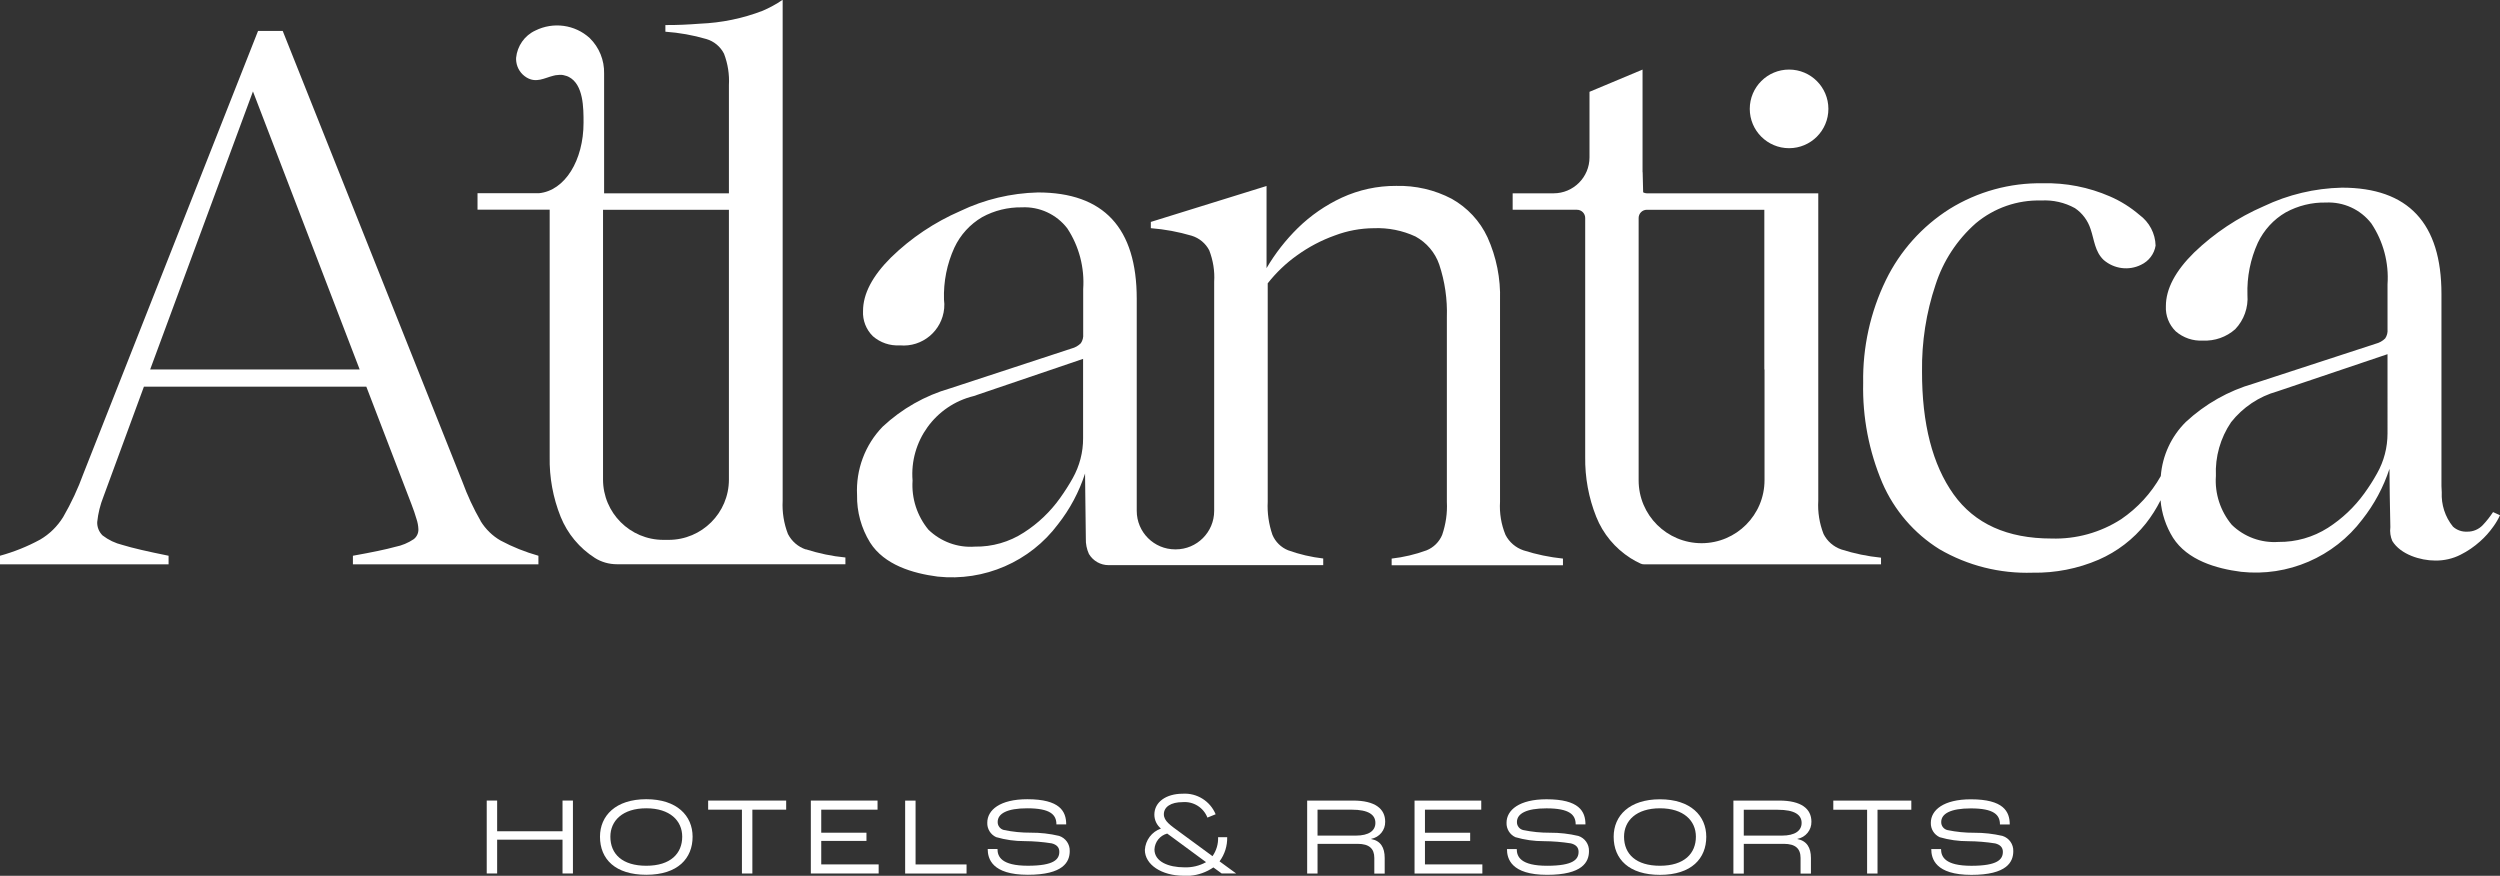
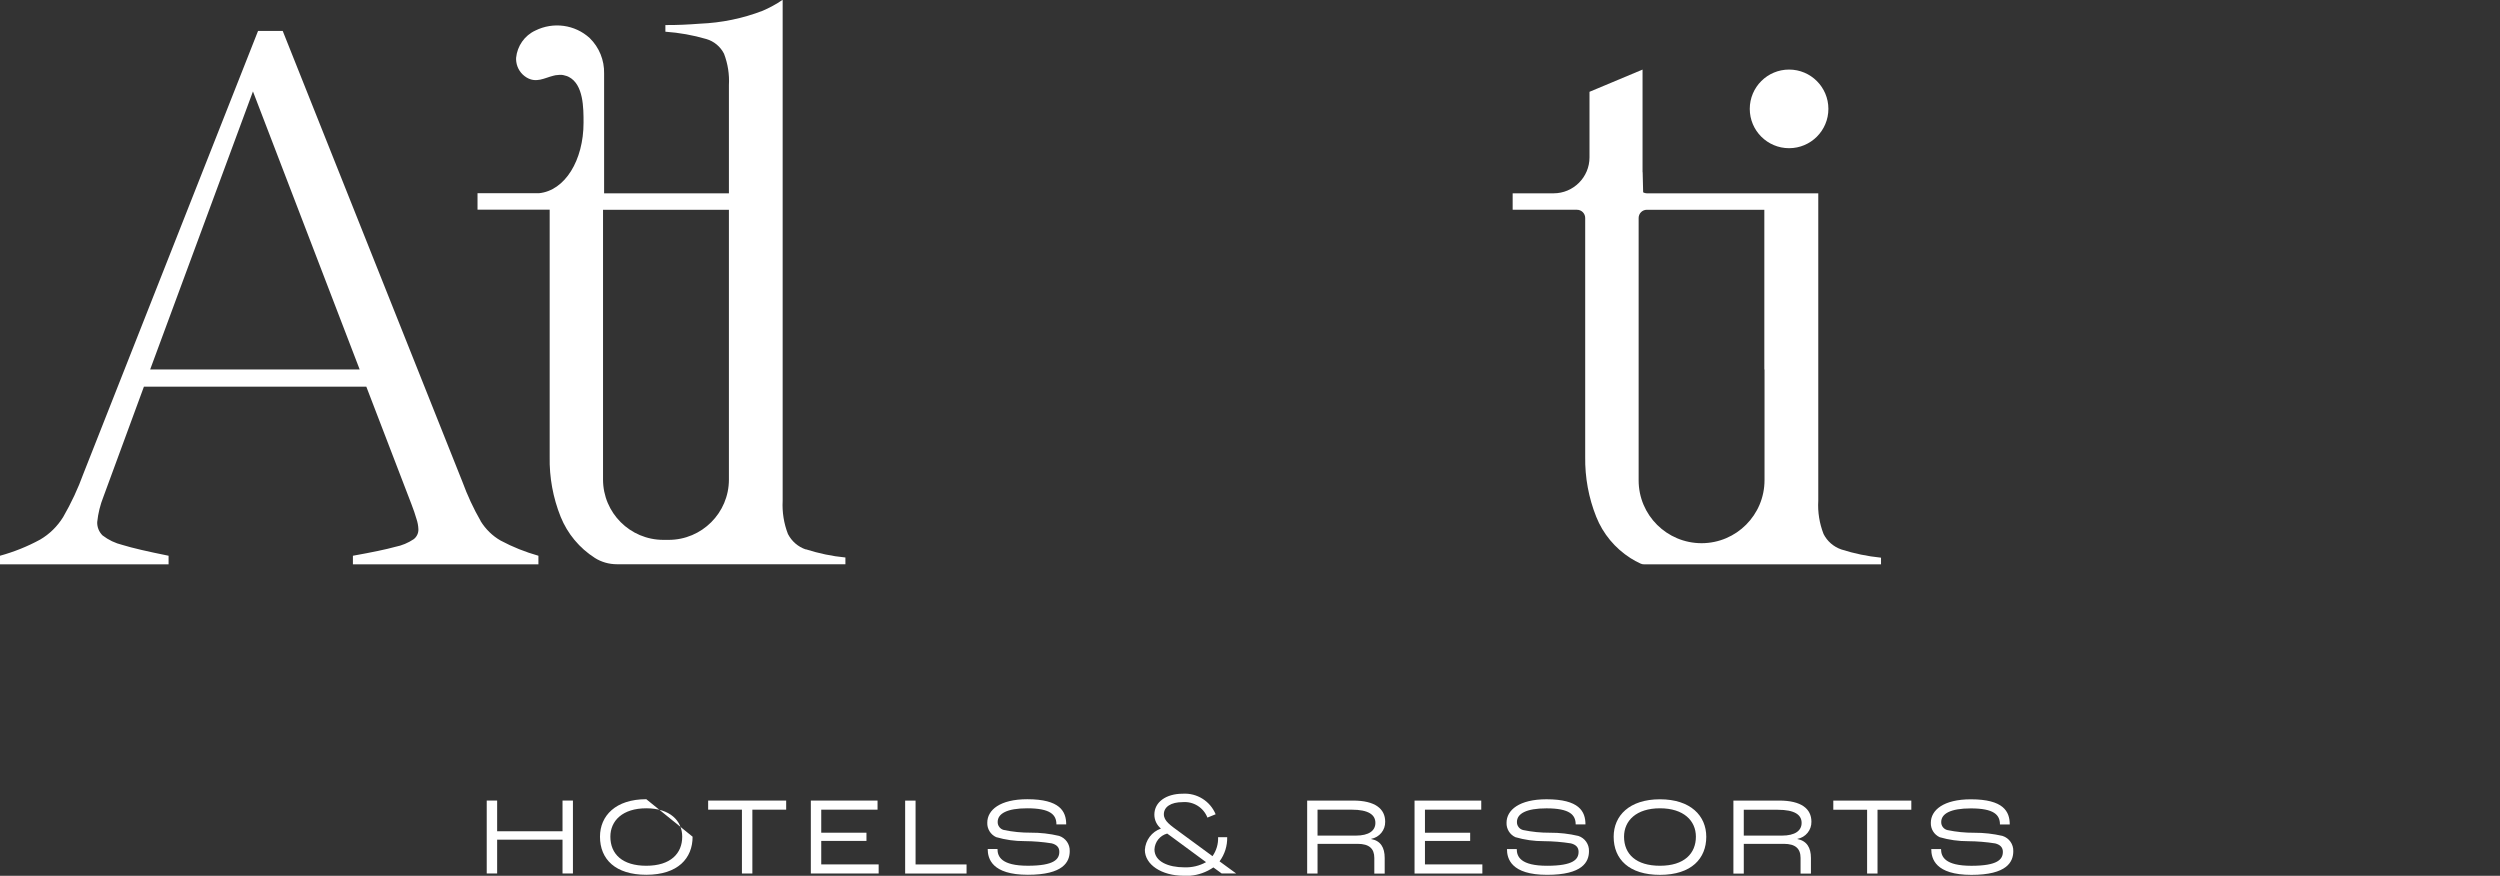
<svg xmlns="http://www.w3.org/2000/svg" version="1.1" id="Group_1575" x="0px" y="0px" width="255.38px" height="89.468px" viewBox="-37.996 -152.002 255.38 89.468" enable-background="new -37.996 -152.002 255.38 89.468" xml:space="preserve">
  <rect x="-37.996" y="-152.002" width="255.38" height="89.468" fill="#333333" stroke="none" />
  <path id="Path_1663" fill="#FFFFFF" d="M11.724-70.224h1.064v3.137h6.679v-3.137h1.063v7.449h-1.063v-3.453h-6.679v3.453h-1.064  V-70.224z" />
  <path fill="none" d="M-37.996-152.002v89.46h255.38v-89.46H-37.996z M199.804-98.083c-1.511,0.96-3.261,1.46-5.051,1.44  c-1.76,0.12-3.489-0.51-4.76-1.74c-1.17-1.4-1.76-3.2-1.63-5.01c-0.09-1.95,0.46-3.87,1.55-5.48c1.2-1.52,2.851-2.63,4.721-3.15  l11.26-3.8v8.09c0,1.43-0.36,2.84-1.07,4.09c-0.39,0.71-0.83,1.39-1.3,2.04C202.514-100.203,201.253-99.013,199.804-98.083z   M140.134-66.643v-2.64h3.47c1.74,0,2.439,0.52,2.439,1.34c0,0.79-0.659,1.3-2.02,1.3H140.134z M131.573-63.563  c-2.43,0-3.67-1.18-3.67-2.97c0-1.63,1.25-2.9,3.67-2.9s3.67,1.27,3.67,2.9C135.243-64.833,134.073-63.563,131.573-63.563z   M142.234-130.572v16.31h0.02v11.31c0,3.55-2.869,6.43-6.42,6.44c-3.56,0-6.439-2.87-6.439-6.42c0-0.01,0-0.02,0-0.02v-26.78  c0-0.46,0.37-0.84,0.84-0.84H142.234z M96.594-66.643v-2.65h3.48c1.73,0,2.43,0.52,2.43,1.35c0,0.79-0.65,1.3-2.01,1.3H96.594z   M28.024-63.563c-2.43,0-3.67-1.18-3.67-2.97c0-1.63,1.25-2.9,3.67-2.9s3.67,1.27,3.67,2.9  C31.694-64.833,30.524-63.563,28.024-63.563z M23.604-130.572h12.86v27.56c0,3.4-2.76,6.16-6.16,6.16h-0.53  c-3.41,0-6.17-2.76-6.17-6.17V-130.572z M61.464-111.542l11.18-3.8v8.1c0.01,1.43-0.36,2.84-1.06,4.09c-0.39,0.7-0.83,1.38-1.3,2.04  c-0.99,1.39-2.25,2.59-3.69,3.51c-1.49,0.97-3.24,1.47-5.01,1.44c-1.76,0.13-3.48-0.51-4.74-1.73c-1.16-1.41-1.74-3.2-1.62-5.02  C54.904-106.922,57.544-110.583,61.464-111.542z M-12.156-142.663l10.9,28.4h-21.4L-12.156-142.663z M82.984-63.402  c-1.6,0-3.05-0.57-3.05-1.83c0.04-0.77,0.56-1.42,1.3-1.62c0.12,0.09,0.23,0.17,0.36,0.26l3.61,2.66  C84.524-63.552,83.754-63.373,82.984-63.402z" />
-   <path fill="#FFFFFF" d="M28.024-70.362c-3.13,0-4.73,1.69-4.73,3.83c0,2.31,1.58,3.89,4.73,3.89c3.24,0,4.73-1.69,4.73-3.89  C32.754-68.672,31.154-70.362,28.024-70.362z M28.024-63.563c-2.43,0-3.67-1.18-3.67-2.97c0-1.63,1.25-2.9,3.67-2.9  s3.67,1.27,3.67,2.9C31.694-64.833,30.524-63.563,28.024-63.563z" />
+   <path fill="#FFFFFF" d="M28.024-70.362c-3.13,0-4.73,1.69-4.73,3.83c0,2.31,1.58,3.89,4.73,3.89c3.24,0,4.73-1.69,4.73-3.89  z M28.024-63.563c-2.43,0-3.67-1.18-3.67-2.97c0-1.63,1.25-2.9,3.67-2.9  s3.67,1.27,3.67,2.9C31.694-64.833,30.524-63.563,28.024-63.563z" />
  <path id="Path_1665" fill="#FFFFFF" d="M37.794-69.293h-3.451v-0.929h7.97v0.929H38.86v6.521h-1.066L37.794-69.293z" />
  <path id="Path_1666" fill="#FFFFFF" d="M44.833-70.222h6.814v0.929h-5.751v2.354h4.619v0.838h-4.619v2.4h5.864v0.928h-6.928V-70.222  z" />
  <path id="Path_1667" fill="#FFFFFF" d="M54.467-70.218h1.064v6.521h5.208v0.928h-6.272V-70.218z" />
-   <path fill="none" d="M-37.996-152.002v89.46h255.38v-89.46H-37.996z M199.804-98.083c-1.511,0.96-3.261,1.46-5.051,1.44  c-1.76,0.12-3.489-0.51-4.76-1.74c-1.17-1.4-1.76-3.2-1.63-5.01c-0.09-1.95,0.46-3.87,1.55-5.48c1.2-1.52,2.851-2.63,4.721-3.15  l11.26-3.8v8.09c0,1.43-0.36,2.84-1.07,4.09c-0.39,0.71-0.83,1.39-1.3,2.04C202.514-100.203,201.253-99.013,199.804-98.083z   M140.134-66.643v-2.64h3.47c1.74,0,2.439,0.52,2.439,1.34c0,0.79-0.659,1.3-2.02,1.3H140.134z M131.573-63.563  c-2.43,0-3.67-1.18-3.67-2.97c0-1.63,1.25-2.9,3.67-2.9s3.67,1.27,3.67,2.9C135.243-64.833,134.073-63.563,131.573-63.563z   M142.234-130.572v16.31h0.02v11.31c0,3.55-2.869,6.43-6.42,6.44c-3.56,0-6.439-2.87-6.439-6.42c0-0.01,0-0.02,0-0.02v-26.78  c0-0.46,0.37-0.84,0.84-0.84H142.234z M96.594-66.643v-2.65h3.48c1.73,0,2.43,0.52,2.43,1.35c0,0.79-0.65,1.3-2.01,1.3H96.594z   M28.024-63.563c-2.43,0-3.67-1.18-3.67-2.97c0-1.63,1.25-2.9,3.67-2.9s3.67,1.27,3.67,2.9  C31.694-64.833,30.524-63.563,28.024-63.563z M23.604-130.572h12.86v27.56c0,3.4-2.76,6.16-6.16,6.16h-0.53  c-3.41,0-6.17-2.76-6.17-6.17V-130.572z M61.464-111.542l11.18-3.8v8.1c0.01,1.43-0.36,2.84-1.06,4.09c-0.39,0.7-0.83,1.38-1.3,2.04  c-0.99,1.39-2.25,2.59-3.69,3.51c-1.49,0.97-3.24,1.47-5.01,1.44c-1.76,0.13-3.48-0.51-4.74-1.73c-1.16-1.41-1.74-3.2-1.62-5.02  C54.904-106.922,57.544-110.583,61.464-111.542z M-12.156-142.663l10.9,28.4h-21.4L-12.156-142.663z M82.984-63.402  c-1.6,0-3.05-0.57-3.05-1.83c0.04-0.77,0.56-1.42,1.3-1.62c0.12,0.09,0.23,0.17,0.36,0.26l3.61,2.66  C84.524-63.552,83.754-63.373,82.984-63.402z" />
  <path id="Path_1668" fill="#FFFFFF" d="M62.9-65.276h1c0,0.781,0.4,1.709,3.101,1.711c2.699,0,3.215-0.668,3.215-1.428  c0-0.441-0.26-0.725-0.781-0.859c-0.917-0.146-1.844-0.221-2.772-0.228c-0.981,0.005-1.959-0.132-2.9-0.407  c-0.572-0.263-0.93-0.844-0.906-1.473c0-1.301,1.3-2.4,4.087-2.4c3.328,0,3.975,1.234,3.975,2.57h-1  c0-0.984-0.611-1.643-2.978-1.643c-2.072,0-3.022,0.545-3.022,1.393c-0.011,0.395,0.26,0.74,0.645,0.826  c0.897,0.186,1.812,0.277,2.729,0.271c0.976-0.006,1.949,0.104,2.899,0.328c0.668,0.217,1.111,0.85,1.087,1.551  c0,1.101-0.645,2.424-4.278,2.422c-3.69,0-4.101-1.664-4.101-2.637L62.9-65.276z" />
  <path fill="#FFFFFF" d="M86.584-64.013c0.53-0.72,0.8-1.58,0.78-2.47h-0.93c0.03,0.69-0.17,1.37-0.57,1.94l-3.31-2.43  c-0.98-0.72-1.66-1.15-1.66-1.85c0-0.75,0.71-1.24,1.92-1.24c1.1-0.09,2.13,0.55,2.53,1.58l0.84-0.34c-0.56-1.35-1.91-2.19-3.36-2.1  c-1.7,0-2.9,0.85-2.9,2.14c0,0.55,0.25,1.07,0.67,1.42c-0.94,0.33-1.58,1.19-1.64,2.18c0,1.5,1.7,2.64,3.97,2.64  c0.21,0.01,0.42,0.01,0.64,0c0.85-0.07,1.67-0.36,2.39-0.85l0.85,0.62h1.48L86.584-64.013z M82.984-63.402  c-1.6,0-3.05-0.57-3.05-1.83c0.04-0.77,0.56-1.42,1.3-1.62c0.12,0.09,0.23,0.17,0.36,0.26l3.61,2.66  C84.524-63.552,83.754-63.373,82.984-63.402z" />
  <path fill="#FFFFFF" d="M102.073-66.292v-0.02c0.85-0.16,1.45-0.9,1.43-1.75c0-1.32-1.03-2.16-3.28-2.16h-4.69v7.45h1.06v-3.03h4.09  c1.19,0,1.71,0.49,1.71,1.44v1.6h1.06v-1.6C103.453-65.422,103.044-66.112,102.073-66.292z M100.493-66.643h-3.9v-2.65h3.48  c1.73,0,2.43,0.52,2.43,1.35C102.504-67.152,101.854-66.643,100.493-66.643z" />
  <path id="Path_1671" fill="#FFFFFF" d="M106.503-70.22h6.814v0.929h-5.751v2.354h4.618v0.838h-4.618v2.4h5.864v0.928h-6.928V-70.22z  " />
  <path fill="none" d="M-37.996-152.002v89.46h255.38v-89.46H-37.996z M199.804-98.083c-1.511,0.96-3.261,1.46-5.051,1.44  c-1.76,0.12-3.489-0.51-4.76-1.74c-1.17-1.4-1.76-3.2-1.63-5.01c-0.09-1.95,0.46-3.87,1.55-5.48c1.2-1.52,2.851-2.63,4.721-3.15  l11.26-3.8v8.09c0,1.43-0.36,2.84-1.07,4.09c-0.39,0.71-0.83,1.39-1.3,2.04C202.514-100.203,201.253-99.013,199.804-98.083z   M140.134-66.643v-2.64h3.47c1.74,0,2.439,0.52,2.439,1.34c0,0.79-0.659,1.3-2.02,1.3H140.134z M131.573-63.563  c-2.43,0-3.67-1.18-3.67-2.97c0-1.63,1.25-2.9,3.67-2.9s3.67,1.27,3.67,2.9C135.243-64.833,134.073-63.563,131.573-63.563z   M142.234-130.572v16.31h0.02v11.31c0,3.55-2.869,6.43-6.42,6.44c-3.56,0-6.439-2.87-6.439-6.42c0-0.01,0-0.02,0-0.02v-26.78  c0-0.46,0.37-0.84,0.84-0.84H142.234z M96.594-66.643v-2.65h3.48c1.73,0,2.43,0.52,2.43,1.35c0,0.79-0.65,1.3-2.01,1.3H96.594z   M28.024-63.563c-2.43,0-3.67-1.18-3.67-2.97c0-1.63,1.25-2.9,3.67-2.9s3.67,1.27,3.67,2.9  C31.694-64.833,30.524-63.563,28.024-63.563z M23.604-130.572h12.86v27.56c0,3.4-2.76,6.16-6.16,6.16h-0.53  c-3.41,0-6.17-2.76-6.17-6.17V-130.572z M61.464-111.542l11.18-3.8v8.1c0.01,1.43-0.36,2.84-1.06,4.09c-0.39,0.7-0.83,1.38-1.3,2.04  c-0.99,1.39-2.25,2.59-3.69,3.51c-1.49,0.97-3.24,1.47-5.01,1.44c-1.76,0.13-3.48-0.51-4.74-1.73c-1.16-1.41-1.74-3.2-1.62-5.02  C54.904-106.922,57.544-110.583,61.464-111.542z M-12.156-142.663l10.9,28.4h-21.4L-12.156-142.663z M82.984-63.402  c-1.6,0-3.05-0.57-3.05-1.83c0.04-0.77,0.56-1.42,1.3-1.62c0.12,0.09,0.23,0.17,0.36,0.26l3.61,2.66  C84.524-63.552,83.754-63.373,82.984-63.402z" />
  <path id="Path_1672" fill="#FFFFFF" d="M115.943-65.271h1c0,0.78,0.4,1.709,3.101,1.709s3.215-0.668,3.215-1.426  c0-0.443-0.26-0.726-0.781-0.861c-0.917-0.145-1.845-0.22-2.773-0.226c-0.981,0.005-1.958-0.132-2.9-0.407  c-0.571-0.264-0.928-0.844-0.905-1.473c0-1.3,1.301-2.4,4.087-2.4c3.328,0,3.975,1.234,3.975,2.57h-1  c0-0.984-0.612-1.643-2.979-1.643c-2.071,0-3.021,0.544-3.021,1.393c-0.011,0.395,0.26,0.74,0.645,0.826  c0.897,0.186,1.812,0.277,2.729,0.271c0.976-0.006,1.949,0.104,2.899,0.328c0.668,0.217,1.111,0.85,1.087,1.551  c0,1.101-0.646,2.422-4.278,2.422c-3.691,0-4.101-1.663-4.101-2.637L115.943-65.271z" />
  <path fill="#FFFFFF" d="M131.573-70.353c-3.13,0-4.73,1.68-4.73,3.82v0.01c0,2.3,1.581,3.89,4.73,3.89c3.24,0,4.73-1.69,4.73-3.89  C136.304-68.663,134.703-70.353,131.573-70.353z M131.573-63.563c-2.43,0-3.67-1.18-3.67-2.97c0-1.63,1.25-2.9,3.67-2.9  s3.67,1.27,3.67,2.9C135.243-64.833,134.073-63.563,131.573-63.563z" />
  <path fill="#FFFFFF" d="M145.614-66.292v-0.02c0.84-0.15,1.45-0.9,1.43-1.75c0-1.32-1.029-2.16-3.29-2.16h-4.68v7.46h1.061v-3.04  h4.09c1.189,0,1.71,0.49,1.71,1.44v1.6h1.06v-1.6C146.993-65.413,146.573-66.103,145.614-66.292z M144.024-66.643h-3.89v-2.64h3.47  c1.74,0,2.439,0.52,2.439,1.34C146.043-67.152,145.384-66.643,144.024-66.643z" />
  <path id="Path_1675" fill="#FFFFFF" d="M152.732-69.289h-3.453v-0.928h7.97v0.928h-3.453v6.521h-1.064L152.732-69.289z" />
  <path fill="none" d="M-37.996-152.002v89.46h255.38v-89.46H-37.996z M199.804-98.083c-1.511,0.96-3.261,1.46-5.051,1.44  c-1.76,0.12-3.489-0.51-4.76-1.74c-1.17-1.4-1.76-3.2-1.63-5.01c-0.09-1.95,0.46-3.87,1.55-5.48c1.2-1.52,2.851-2.63,4.721-3.15  l11.26-3.8v8.09c0,1.43-0.36,2.84-1.07,4.09c-0.39,0.71-0.83,1.39-1.3,2.04C202.514-100.203,201.253-99.013,199.804-98.083z   M140.134-66.643v-2.64h3.47c1.74,0,2.439,0.52,2.439,1.34c0,0.79-0.659,1.3-2.02,1.3H140.134z M131.573-63.563  c-2.43,0-3.67-1.18-3.67-2.97c0-1.63,1.25-2.9,3.67-2.9s3.67,1.27,3.67,2.9C135.243-64.833,134.073-63.563,131.573-63.563z   M142.234-130.572v16.31h0.02v11.31c0,3.55-2.869,6.43-6.42,6.44c-3.56,0-6.439-2.87-6.439-6.42c0-0.01,0-0.02,0-0.02v-26.78  c0-0.46,0.37-0.84,0.84-0.84H142.234z M96.594-66.643v-2.65h3.48c1.73,0,2.43,0.52,2.43,1.35c0,0.79-0.65,1.3-2.01,1.3H96.594z   M28.024-63.563c-2.43,0-3.67-1.18-3.67-2.97c0-1.63,1.25-2.9,3.67-2.9s3.67,1.27,3.67,2.9  C31.694-64.833,30.524-63.563,28.024-63.563z M23.604-130.572h12.86v27.56c0,3.4-2.76,6.16-6.16,6.16h-0.53  c-3.41,0-6.17-2.76-6.17-6.17V-130.572z M61.464-111.542l11.18-3.8v8.1c0.01,1.43-0.36,2.84-1.06,4.09c-0.39,0.7-0.83,1.38-1.3,2.04  c-0.99,1.39-2.25,2.59-3.69,3.51c-1.49,0.97-3.24,1.47-5.01,1.44c-1.76,0.13-3.48-0.51-4.74-1.73c-1.16-1.41-1.74-3.2-1.62-5.02  C54.904-106.922,57.544-110.583,61.464-111.542z M-12.156-142.663l10.9,28.4h-21.4L-12.156-142.663z M82.984-63.402  c-1.6,0-3.05-0.57-3.05-1.83c0.04-0.77,0.56-1.42,1.3-1.62c0.12,0.09,0.23,0.17,0.36,0.26l3.61,2.66  C84.524-63.552,83.754-63.373,82.984-63.402z" />
  <path id="Path_1676" fill="#FFFFFF" d="M159.286-65.269h1c0,0.781,0.399,1.709,3.1,1.709s3.215-0.668,3.215-1.426  c0-0.441-0.26-0.725-0.781-0.859c-0.917-0.145-1.844-0.221-2.772-0.227c-0.981,0.004-1.958-0.133-2.9-0.408  c-0.571-0.262-0.929-0.843-0.906-1.471c0-1.301,1.301-2.4,4.088-2.4c3.327,0,3.973,1.234,3.973,2.57h-1  c0-0.986-0.611-1.642-2.978-1.642c-2.071,0-3.022,0.543-3.022,1.392c-0.011,0.395,0.261,0.741,0.646,0.826  c0.897,0.186,1.813,0.277,2.729,0.271c0.977-0.006,1.95,0.104,2.9,0.328c0.667,0.217,1.11,0.85,1.087,1.551  c0,1.101-0.646,2.423-4.279,2.423c-3.69,0-4.1-1.664-4.1-2.638H159.286z" />
  <path fill="#FFFFFF" d="M13.144-96.782c-0.84-0.48-1.54-1.17-2.05-2h0.01c-0.74-1.28-1.36-2.63-1.87-4.02l-18.35-46.04h-2.52  l-17.83,45.2c-0.56,1.55-1.26,3.04-2.08,4.46c-0.59,0.95-1.39,1.74-2.35,2.3c-1.3,0.71-2.68,1.26-4.1,1.65v0.88h17.22v-0.88  c-2.13-0.43-3.7-0.79-4.7-1.1c-0.75-0.18-1.44-0.51-2.05-0.98c-0.36-0.36-0.56-0.85-0.54-1.36c0.09-0.9,0.31-1.77,0.64-2.6  l4.13-11.23h22.72l4.6,11.98c0.22,0.56,0.39,1.07,0.52,1.52c0.12,0.35,0.19,0.72,0.2,1.08c0.01,0.39-0.17,0.76-0.48,1  c-0.57,0.38-1.21,0.65-1.88,0.78c-0.93,0.26-2.38,0.56-4.33,0.91v0.88h18.95v-0.88C15.664-95.612,14.374-96.123,13.144-96.782z   M-22.656-114.263l10.5-28.4l10.9,28.4H-22.656z" />
  <path fill="#FFFFFF" d="M44.314-95.893l0.01,0.02c-0.8-0.27-1.45-0.84-1.83-1.58c-0.42-1.08-0.6-2.24-0.54-3.39v-51.14l-0.03-0.02  c-0.63,0.43-1.31,0.8-2.01,1.1c-2.05,0.79-4.21,1.23-6.4,1.32c-1.19,0.09-2.35,0.15-3.54,0.14v0.68c1.42,0.1,2.82,0.35,4.19,0.75  c0.78,0.23,1.43,0.77,1.8,1.5c0.39,1.02,0.56,2.11,0.5,3.2v11.06h-12.75v-12.25c0.03-1.35-0.5-2.66-1.47-3.61  c-1.51-1.38-3.72-1.68-5.55-0.77c-1.11,0.51-1.85,1.58-1.97,2.79v0.2c0,0.07,0.01,0.14,0.02,0.21c0.09,0.66,0.47,1.24,1.04,1.59  c1,0.61,1.84,0.05,2.74-0.17c0.07-0.02,0.14-0.04,0.21-0.05l0.07-0.01c0.04,0,0.09-0.01,0.14-0.01l0.07-0.01  c0.04,0,0.08,0,0.12-0.01h0.26c0.04,0,0.09,0.01,0.13,0.02l0.05,0.01c0.11,0.02,0.22,0.05,0.33,0.09l0.03,0.01  c0.04,0.02,0.09,0.04,0.13,0.06l0.03,0.01c1.53,0.78,1.52,3.2,1.52,4.69c0,3.82-1.89,6.95-4.57,7.2h-6.26v1.68h7.37v25.24  c-0.04,2.1,0.34,4.18,1.12,6.13c0.7,1.73,1.92,3.2,3.49,4.2l0.01,0.01c0.67,0.42,1.45,0.64,2.25,0.64h23.34v-0.69  C46.984-95.183,45.634-95.473,44.314-95.893z M36.464-103.013c0,3.4-2.76,6.16-6.16,6.16h-0.53c-3.41,0-6.17-2.76-6.17-6.17v-27.55  h12.86V-103.013z" />
-   <path fill="#FFFFFF" d="M117.634-95.782c-0.8-0.27-1.46-0.84-1.84-1.58c-0.44-1.07-0.63-2.22-0.56-3.38v-20.6  c0.07-2.21-0.37-4.4-1.28-6.42c-0.77-1.66-2.05-3.03-3.65-3.93c-1.75-0.92-3.71-1.37-5.69-1.32c-1.91-0.01-3.8,0.4-5.54,1.2  c-1.66,0.77-3.18,1.82-4.49,3.1c-1.24,1.22-2.32,2.6-3.2,4.1v-8.39l-11.82,3.67v0.64c1.42,0.11,2.81,0.37,4.17,0.77  c0.78,0.24,1.43,0.78,1.8,1.5c0.39,1.02,0.57,2.11,0.5,3.2v23.41c0,2.17-1.76,3.93-3.93,3.93h-0.05c-2.17,0-3.93-1.76-3.93-3.93  v-21.66c0-7.25-3.37-10.87-10.1-10.87c-2.75,0.07-5.45,0.71-7.93,1.9c-2.62,1.14-5.02,2.74-7.07,4.74c-1.9,1.89-2.86,3.71-2.86,5.47  c-0.05,0.96,0.32,1.9,1,2.57c0.77,0.67,1.75,1,2.76,0.94c2.3,0.21,4.32-1.49,4.53-3.78c0.03-0.3,0.02-0.6-0.02-0.89  c-0.06-1.83,0.3-3.65,1.06-5.31c0.61-1.31,1.6-2.39,2.84-3.12c1.24-0.68,2.64-1.02,4.05-1c1.8-0.09,3.54,0.71,4.64,2.14  c1.21,1.83,1.78,4.02,1.63,6.21v4.59c0.03,0.33-0.05,0.66-0.24,0.94c-0.26,0.26-0.59,0.45-0.95,0.54l-12.4,4.07  c-2.57,0.74-4.93,2.08-6.89,3.91c-1.81,1.86-2.75,4.4-2.62,6.99c-0.03,1.71,0.43,3.39,1.33,4.85c1.45,2.29,4.36,3.15,6.9,3.48  c4.76,0.51,9.44-1.52,12.3-5.35c1.22-1.55,2.15-3.3,2.76-5.18c0.01,0.88,0.02,1.75,0.03,2.63l0.05,4c-0.02,0.55,0.09,1.1,0.32,1.6  l0.01,0.01c0.42,0.69,1.17,1.12,1.99,1.12h21.93v-0.68c-1.22-0.14-2.43-0.42-3.59-0.84c-0.72-0.29-1.3-0.86-1.6-1.58  c-0.37-1.08-0.54-2.23-0.48-3.37v-22.32c0.86-1.09,1.87-2.06,3-2.86c1.18-0.85,2.48-1.54,3.86-2.03c1.27-0.48,2.61-0.73,3.97-0.74  c1.47-0.06,2.94,0.23,4.27,0.85c1.13,0.62,2,1.64,2.42,2.86c0.58,1.74,0.84,3.56,0.78,5.39v18.86c0.06,1.14-0.11,2.29-0.48,3.37  c-0.3,0.72-0.88,1.29-1.6,1.58c-1.15,0.42-2.34,0.7-3.56,0.84v0.68h17.5v-0.68C120.294-95.083,118.944-95.362,117.634-95.782z   M72.644-107.243c0.01,1.43-0.36,2.84-1.06,4.09c-0.39,0.7-0.83,1.38-1.3,2.04c-0.99,1.39-2.25,2.59-3.69,3.51  c-1.49,0.97-3.24,1.47-5.01,1.44c-1.76,0.13-3.48-0.51-4.74-1.73c-1.16-1.41-1.74-3.2-1.62-5.02c-0.32-4.01,2.32-7.67,6.24-8.63  l11.18-3.8V-107.243z" />
  <path id="Path_1680" fill="#FFFFFF" d="M144.762-136.864c2.218,0,4.016-1.798,4.016-4.016c0-2.218-1.798-4.016-4.016-4.016  s-4.016,1.798-4.016,4.016l0,0C140.746-138.662,142.544-136.864,144.762-136.864L144.762-136.864z" />
  <path fill="#FFFFFF" d="M150.104-95.873c-0.79-0.27-1.45-0.84-1.82-1.58c-0.42-1.08-0.609-2.24-0.54-3.39v-31.41h-17.52  c-0.13,0-0.25-0.04-0.37-0.1l-0.05-2.06h-0.011v-10.48l-5.419,2.27v6.7c0,2.02-1.64,3.67-3.67,3.67h-4.18v1.68h6.57  c0.47,0,0.84,0.38,0.84,0.84v24.4c-0.03,2.1,0.35,4.18,1.13,6.13c0.69,1.73,1.91,3.2,3.49,4.21c0.33,0.21,0.67,0.4,1.029,0.56  c0.12,0.06,0.24,0.08,0.37,0.08h24.2v-0.68C152.774-95.172,151.424-95.453,150.104-95.873z M142.253-102.953  c0,3.55-2.869,6.43-6.42,6.44c-3.56,0-6.439-2.87-6.439-6.42c0-0.01,0-0.02,0-0.02v-26.78c0-0.46,0.37-0.84,0.84-0.84h12v16.31h0.02  V-102.953z" />
-   <path fill="#FFFFFF" d="M216.674-99.692c-0.311,0.47-0.65,0.91-1.04,1.32c-0.41,0.44-0.99,0.69-1.591,0.68  c-0.54,0.03-1.069-0.15-1.47-0.52c-0.8-0.99-1.2-2.24-1.14-3.51c-0.01-0.21-0.021-0.42-0.03-0.63v-19.62  c0-7.24-3.39-10.86-10.17-10.86c-2.771,0.06-5.49,0.71-7.99,1.9c-2.63,1.14-5.04,2.74-7.109,4.73c-1.921,1.89-2.881,3.72-2.881,5.47  c-0.05,0.97,0.32,1.91,1.011,2.58c0.77,0.66,1.76,1,2.77,0.94c1.21,0.06,2.4-0.36,3.3-1.16c0.9-0.94,1.351-2.22,1.25-3.51  c-0.06-1.83,0.301-3.65,1.061-5.32c0.62-1.3,1.609-2.39,2.859-3.11c1.25-0.68,2.66-1.03,4.08-1c1.811-0.09,3.551,0.7,4.66,2.14  c1.22,1.83,1.8,4.01,1.65,6.21v4.59c0.03,0.33-0.05,0.66-0.24,0.94c-0.26,0.26-0.6,0.45-0.96,0.54l-12.47,4.07  c-2.58,0.74-4.96,2.09-6.931,3.92c-1.489,1.47-2.399,3.44-2.56,5.53c-0.99,1.76-2.37,3.26-4.04,4.4c-2.12,1.37-4.61,2.06-7.13,1.98  c-4.51,0-7.851-1.51-10-4.52c-2.15-3.02-3.23-7.2-3.22-12.54c-0.04-3.01,0.42-6.01,1.38-8.86c0.779-2.43,2.2-4.6,4.12-6.29  c1.869-1.56,4.239-2.39,6.67-2.32c1.199-0.07,2.399,0.2,3.449,0.78c0.761,0.51,1.32,1.27,1.601,2.14c0.38,1.11,0.43,2.3,1.34,3.16  c1.06,0.91,2.56,1.11,3.81,0.49c0.79-0.37,1.351-1.1,1.49-1.96c-0.029-1.24-0.64-2.4-1.649-3.14c-0.91-0.78-1.931-1.42-3.021-1.89  c-2.16-0.94-4.5-1.4-6.85-1.34c-3.36-0.06-6.66,0.85-9.521,2.62c-2.8,1.77-5.06,4.29-6.51,7.27c-1.59,3.27-2.38,6.87-2.32,10.5  c-0.08,3.51,0.591,6.99,1.96,10.22c1.21,2.79,3.24,5.16,5.83,6.77c2.88,1.68,6.181,2.51,9.521,2.4c2.31,0.04,4.62-0.41,6.75-1.33  c1.88-0.82,3.54-2.09,4.819-3.7c0.58-0.74,1.08-1.53,1.5-2.37c0.11,1.36,0.551,2.67,1.271,3.83c1.47,2.29,4.39,3.15,6.96,3.48  c4.78,0.52,9.48-1.51,12.38-5.35c1.22-1.55,2.16-3.3,2.771-5.17c0.01,0.87,0.02,1.75,0.029,2.62c0,0.22,0.011,0.44,0.011,0.66  c0.01,0.87,0.04,1.73,0.05,2.6v0.09c-0.061,0.48,0.01,0.96,0.2,1.4c0.84,1.38,2.88,2,4.39,2c0.9,0.01,1.79-0.19,2.59-0.6  c0.72-0.36,1.39-0.82,1.99-1.36c0.51-0.45,0.96-0.96,1.35-1.51c0.271-0.37,0.49-0.75,0.681-1.16L216.674-99.692z M205.894-107.732  c0,1.43-0.36,2.84-1.07,4.09c-0.39,0.71-0.83,1.39-1.3,2.04c-1.01,1.4-2.271,2.59-3.72,3.52c-1.511,0.96-3.261,1.46-5.051,1.44  c-1.76,0.12-3.489-0.51-4.76-1.74c-1.17-1.4-1.76-3.2-1.63-5.01c-0.09-1.95,0.46-3.87,1.55-5.48c1.2-1.52,2.851-2.63,4.721-3.15  l11.26-3.8V-107.732z" />
</svg>